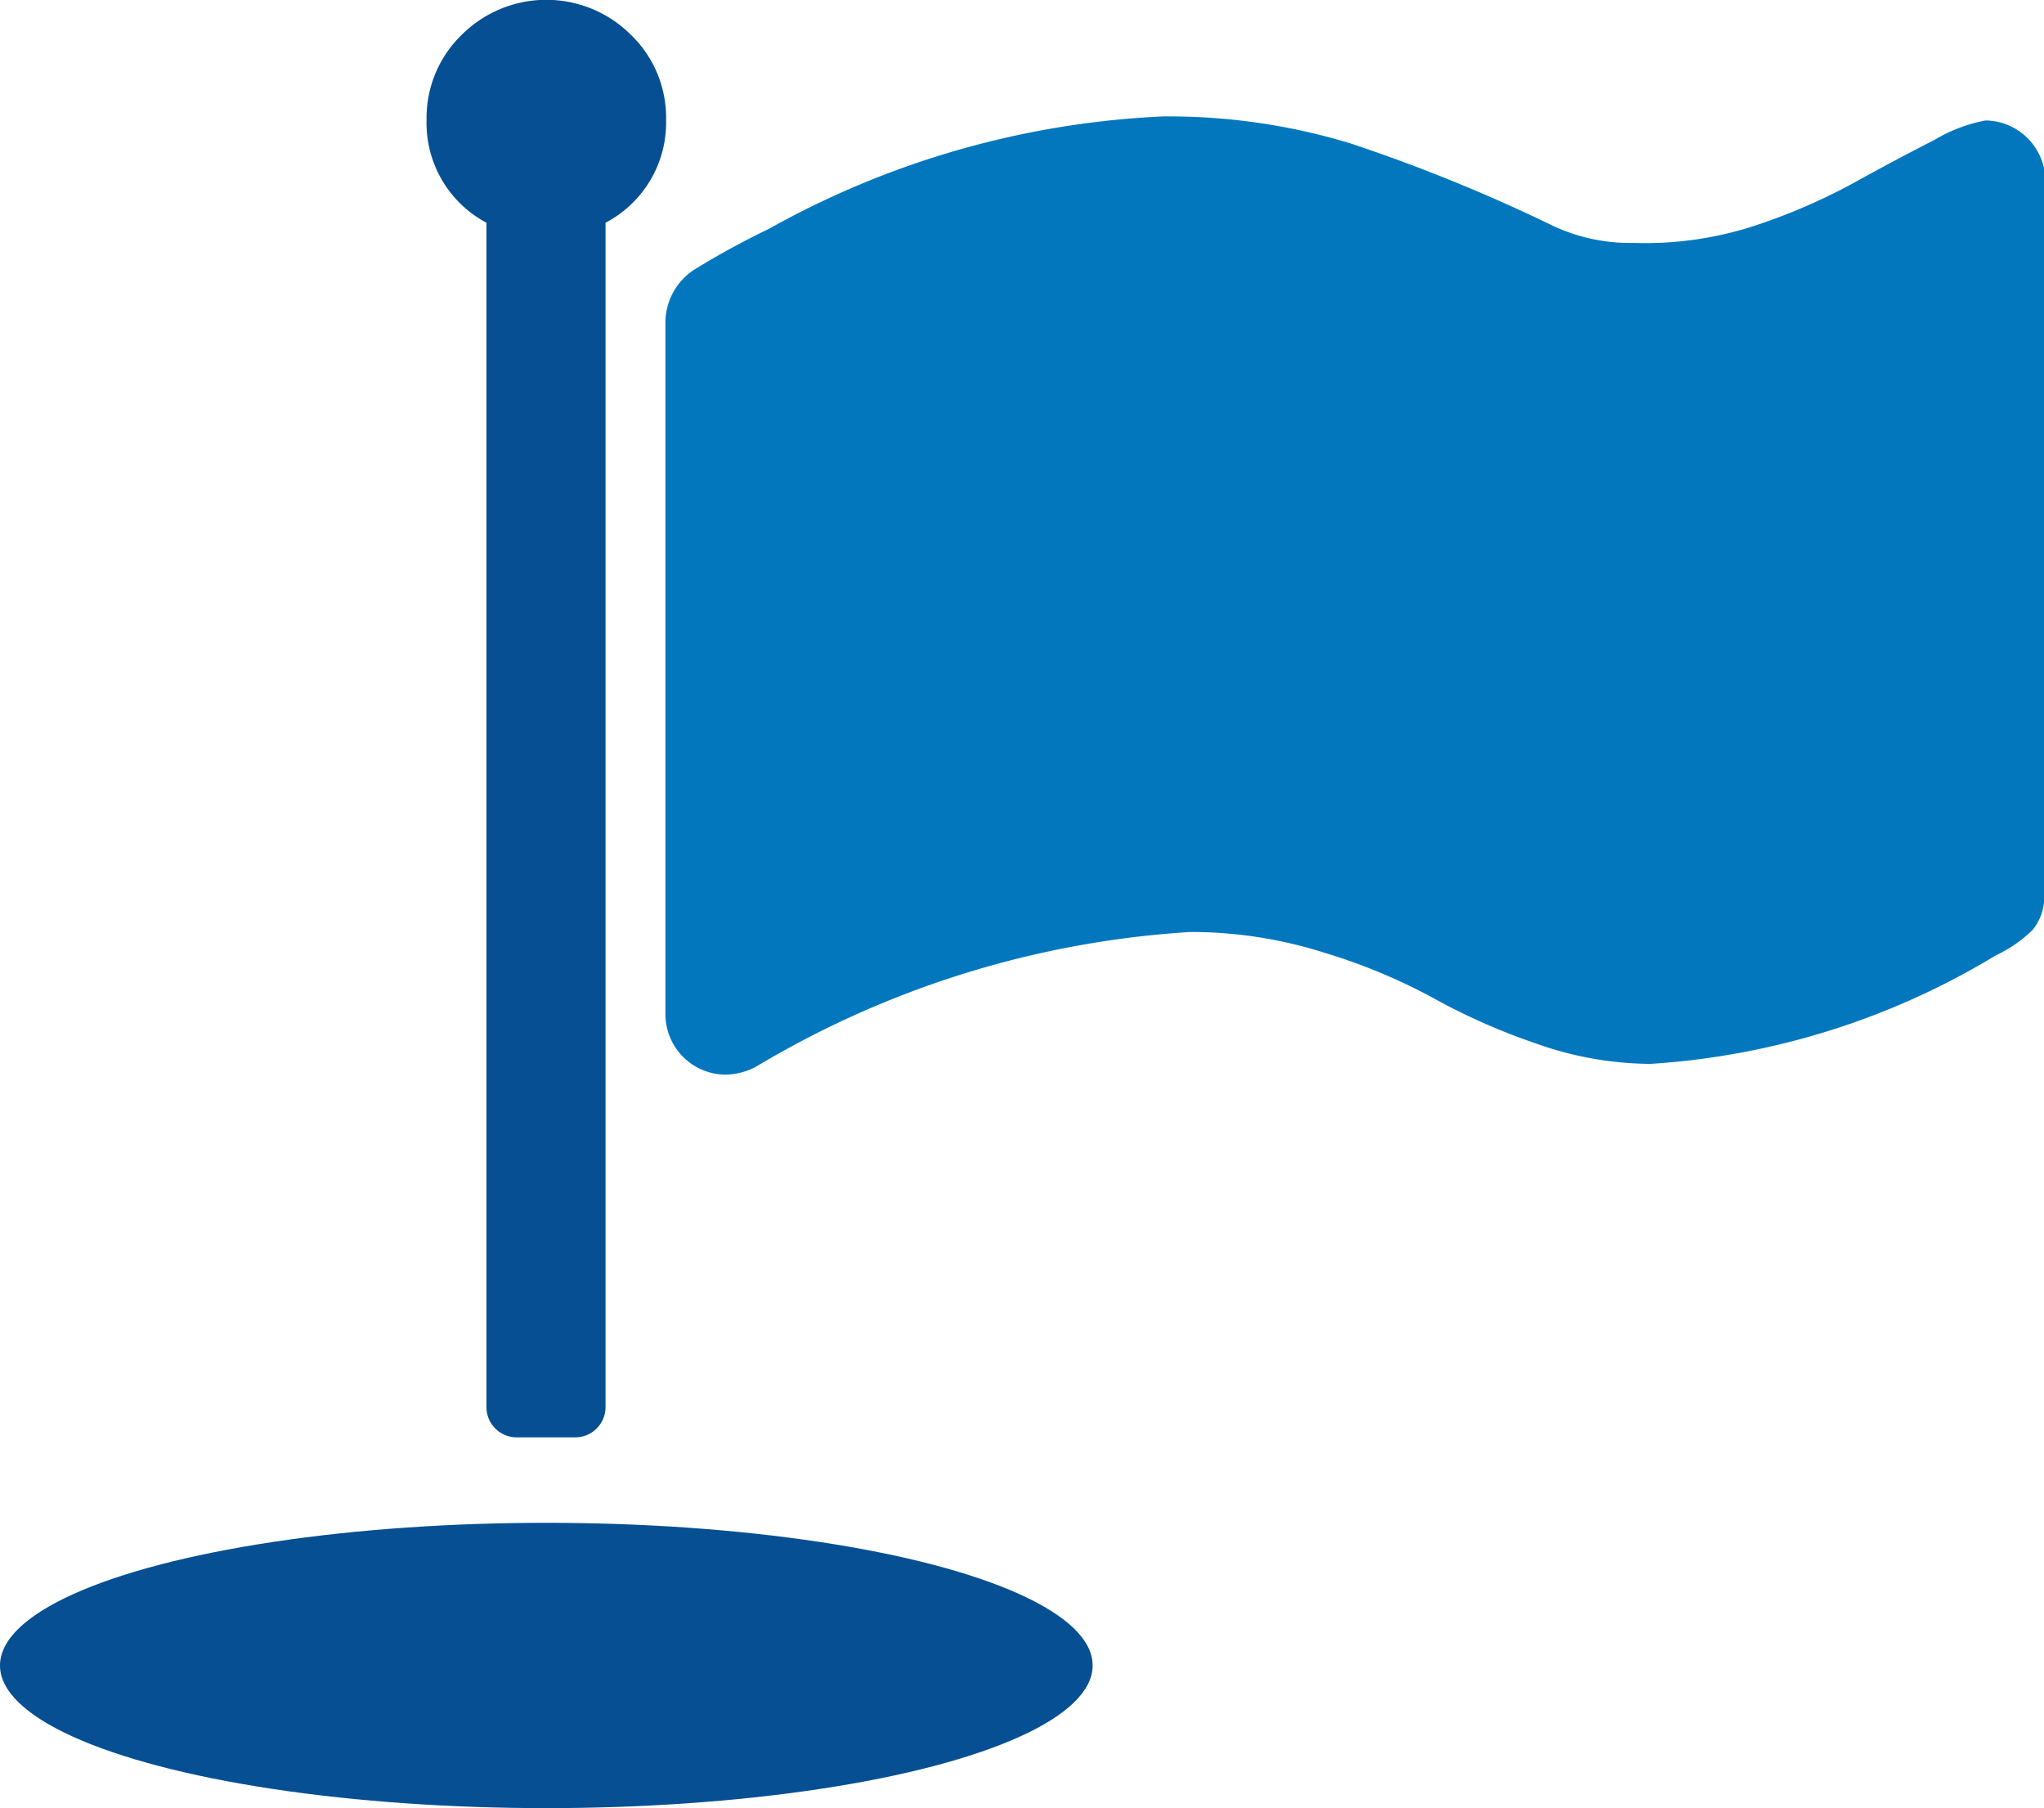
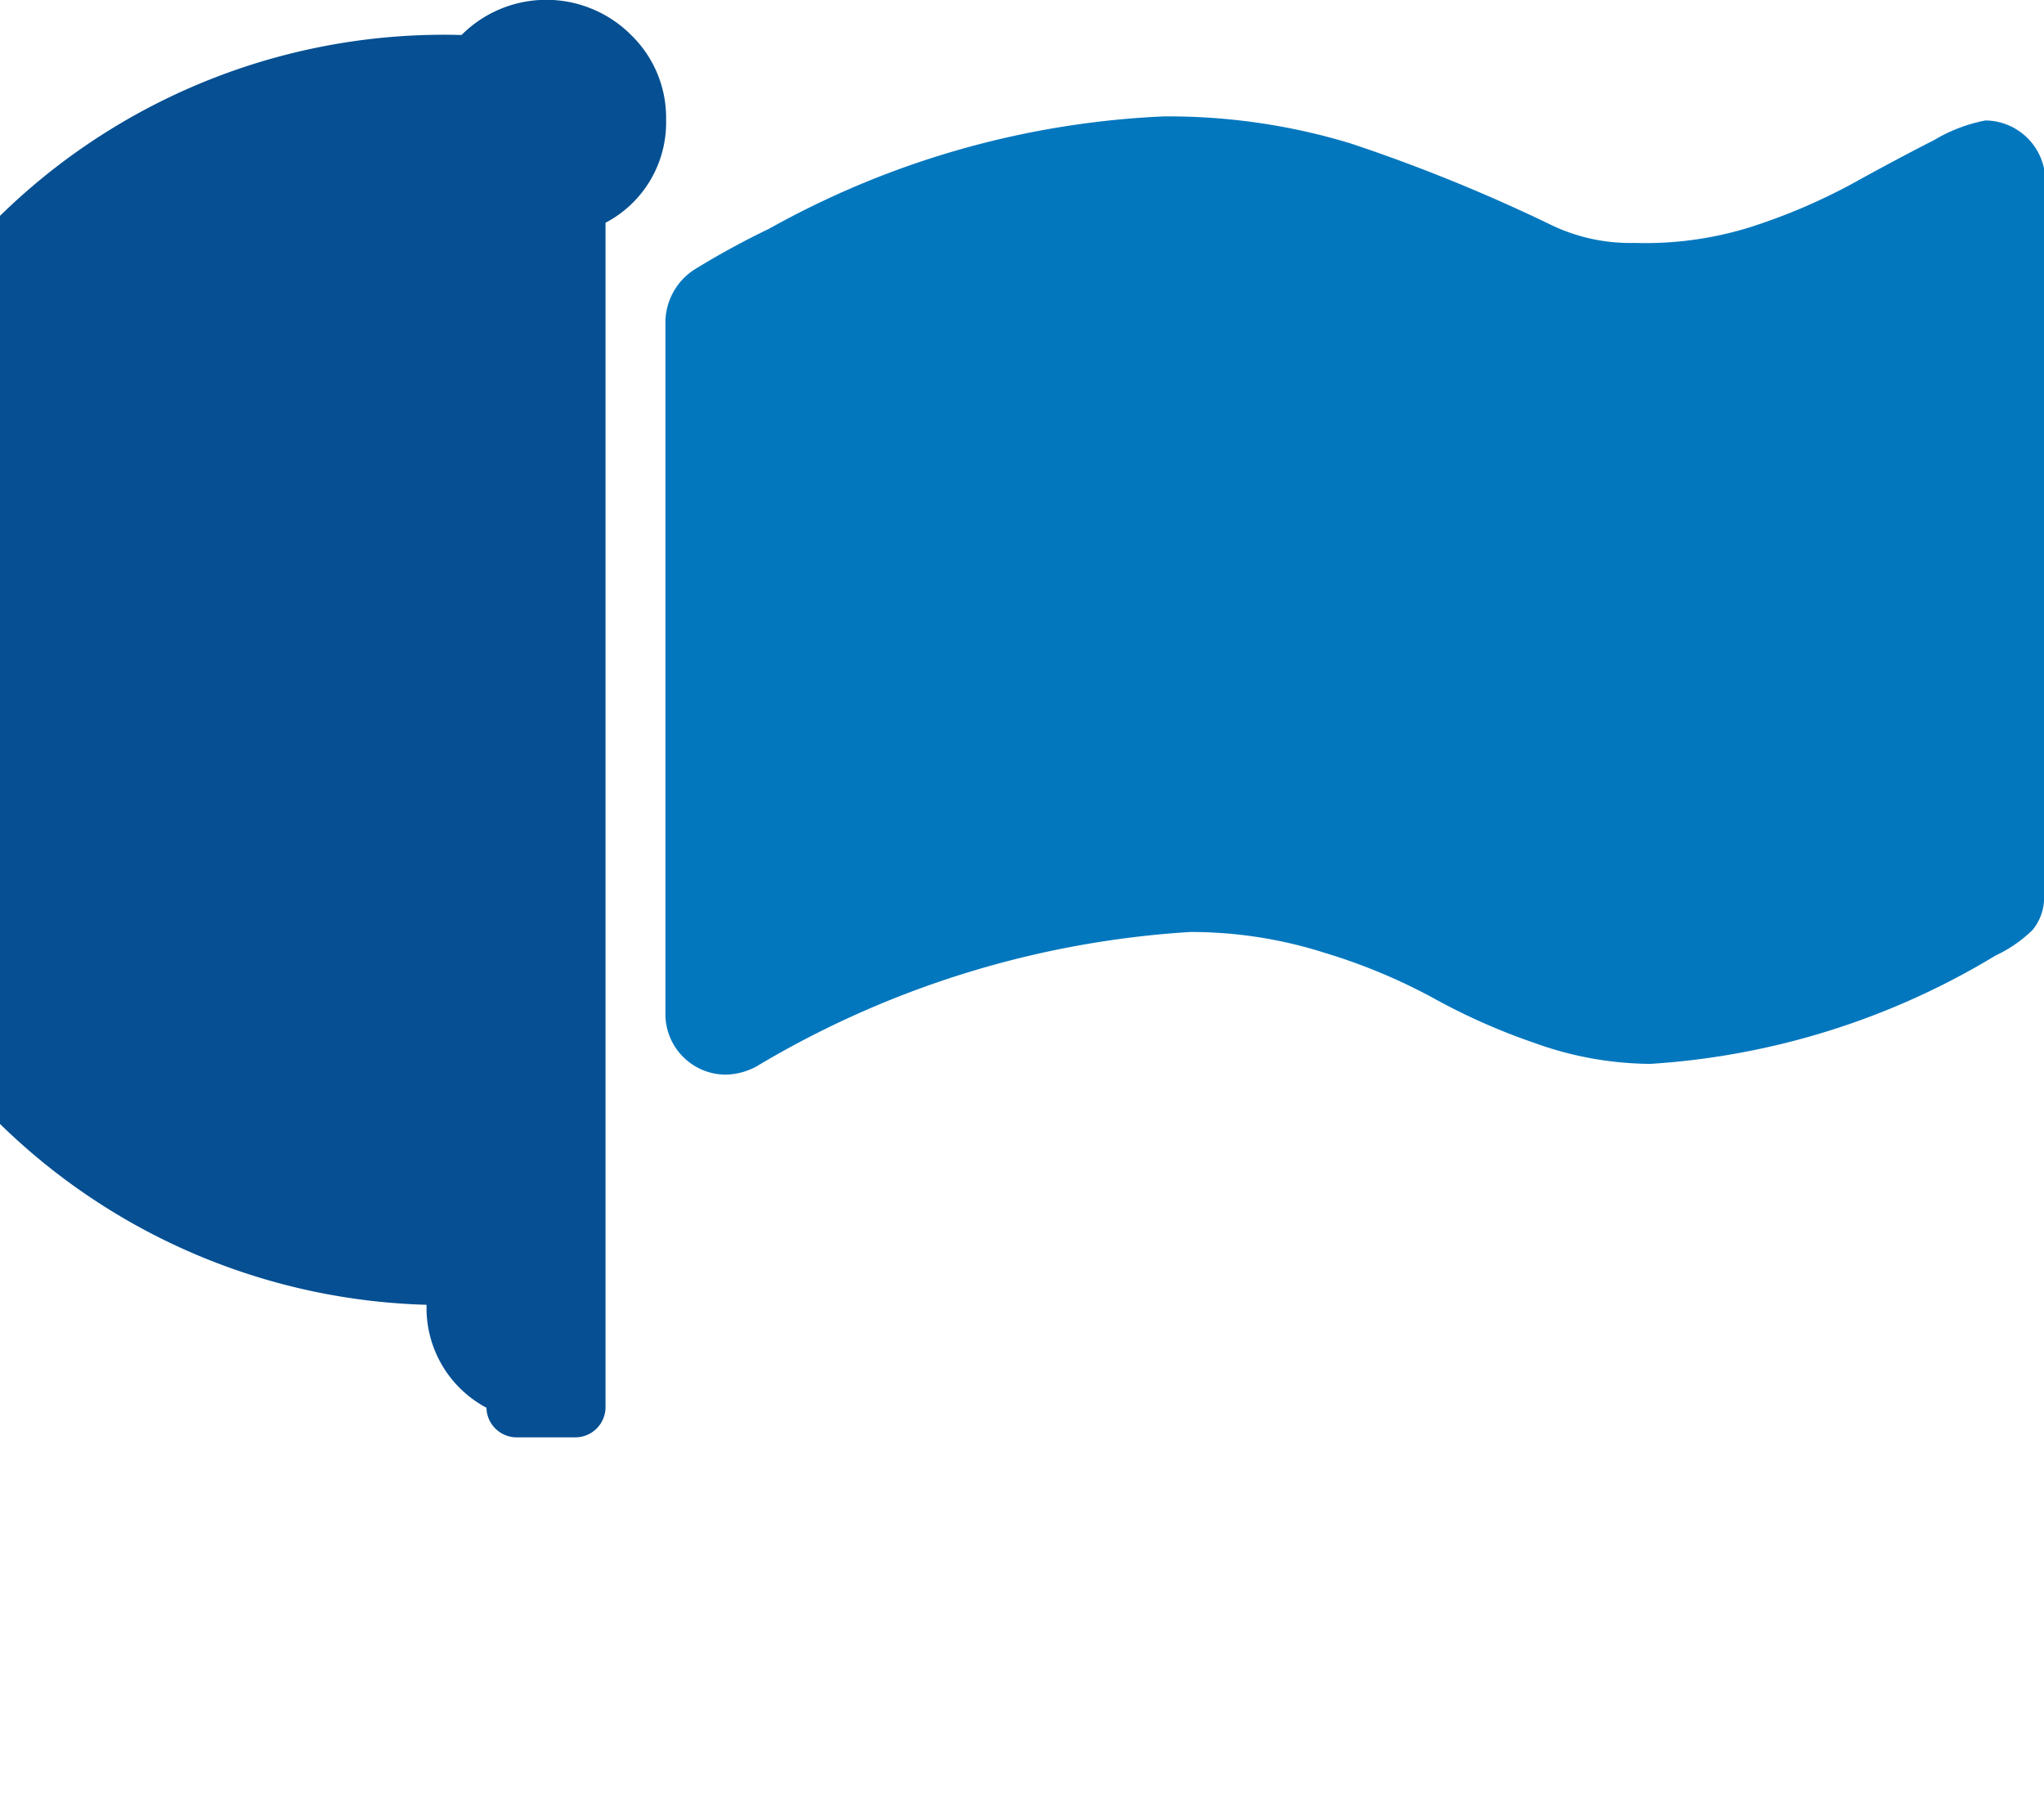
<svg xmlns="http://www.w3.org/2000/svg" viewBox="0 0 30.38 26.87">
  <defs>
    <style>.cls-1{fill:#054f92;}.cls-2{fill:#0377be;}</style>
  </defs>
  <title>Asset 20</title>
  <g id="Layer_2" data-name="Layer 2">
    <g id="Layer_1-2" data-name="Layer 1">
-       <path class="cls-1" d="M9.9,1.78A1.68,1.68,0,0,1,9,3.31V20.92a.45.45,0,0,1-.45.44H7.68a.45.45,0,0,1-.45-.44V3.31a1.68,1.68,0,0,1-.89-1.53A1.72,1.72,0,0,1,6.86.52a1.78,1.78,0,0,1,2.52,0A1.71,1.71,0,0,1,9.9,1.78Z" />
+       <path class="cls-1" d="M9.9,1.78A1.68,1.68,0,0,1,9,3.31V20.92a.45.45,0,0,1-.45.44H7.68a.45.45,0,0,1-.45-.44a1.68,1.68,0,0,1-.89-1.53A1.72,1.72,0,0,1,6.86.52a1.78,1.78,0,0,1,2.52,0A1.71,1.71,0,0,1,9.9,1.78Z" />
      <path class="cls-2" d="M30.38,2.67V13.28a.76.76,0,0,1-.17.54,2,2,0,0,1-.55.38,11.27,11.27,0,0,1-5.13,1.61,5.14,5.14,0,0,1-1.72-.31,9.37,9.37,0,0,1-1.51-.67,8.55,8.55,0,0,0-1.61-.67,6.54,6.54,0,0,0-2-.31,14.27,14.27,0,0,0-6.45,2,1,1,0,0,1-.46.12.9.9,0,0,1-.89-.89V4.81A.94.94,0,0,1,10.33,4a12.19,12.19,0,0,1,1.1-.6,13.21,13.21,0,0,1,5.86-1.67,9.31,9.31,0,0,1,2.78.4,24.89,24.89,0,0,1,3,1.22,2.7,2.7,0,0,0,1.22.26A5.24,5.24,0,0,0,26,3.38a8.83,8.83,0,0,0,1.53-.65q.65-.36,1.22-.65a2.34,2.34,0,0,1,.76-.29.9.9,0,0,1,.89.89Z" />
-       <ellipse class="cls-1" cx="8.12" cy="24.75" rx="8.12" ry="2.12" />
    </g>
  </g>
</svg>